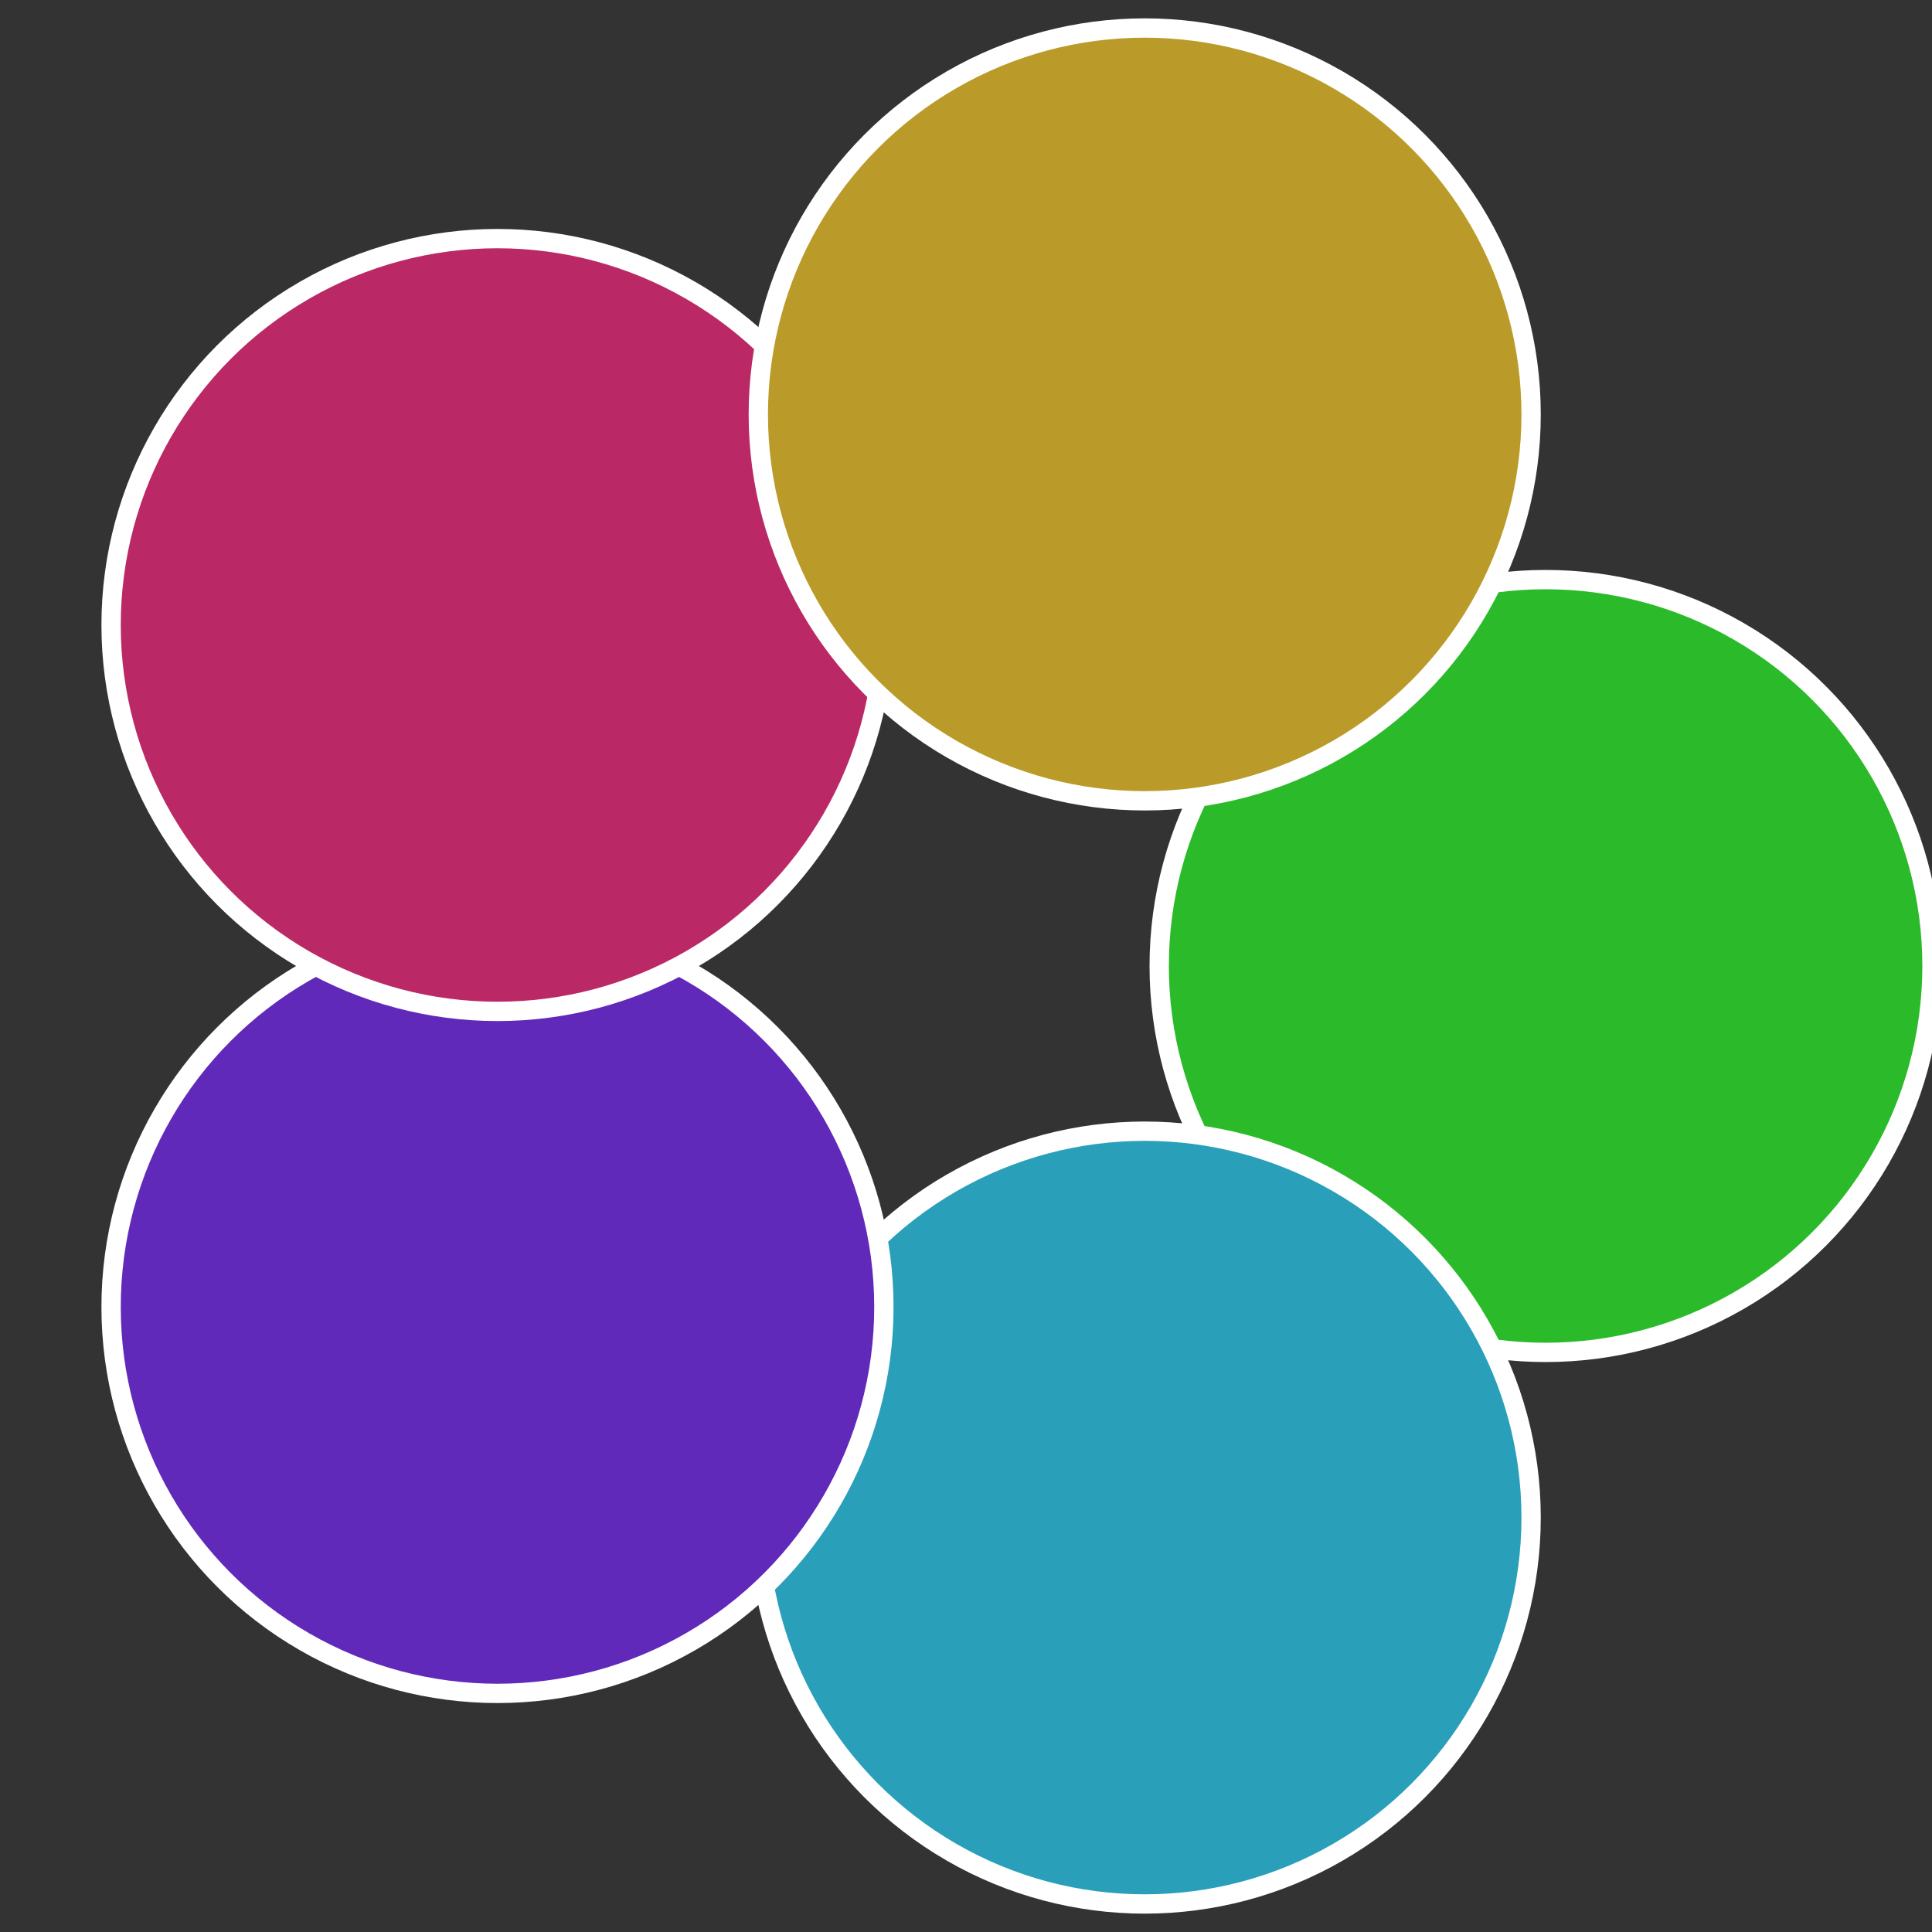
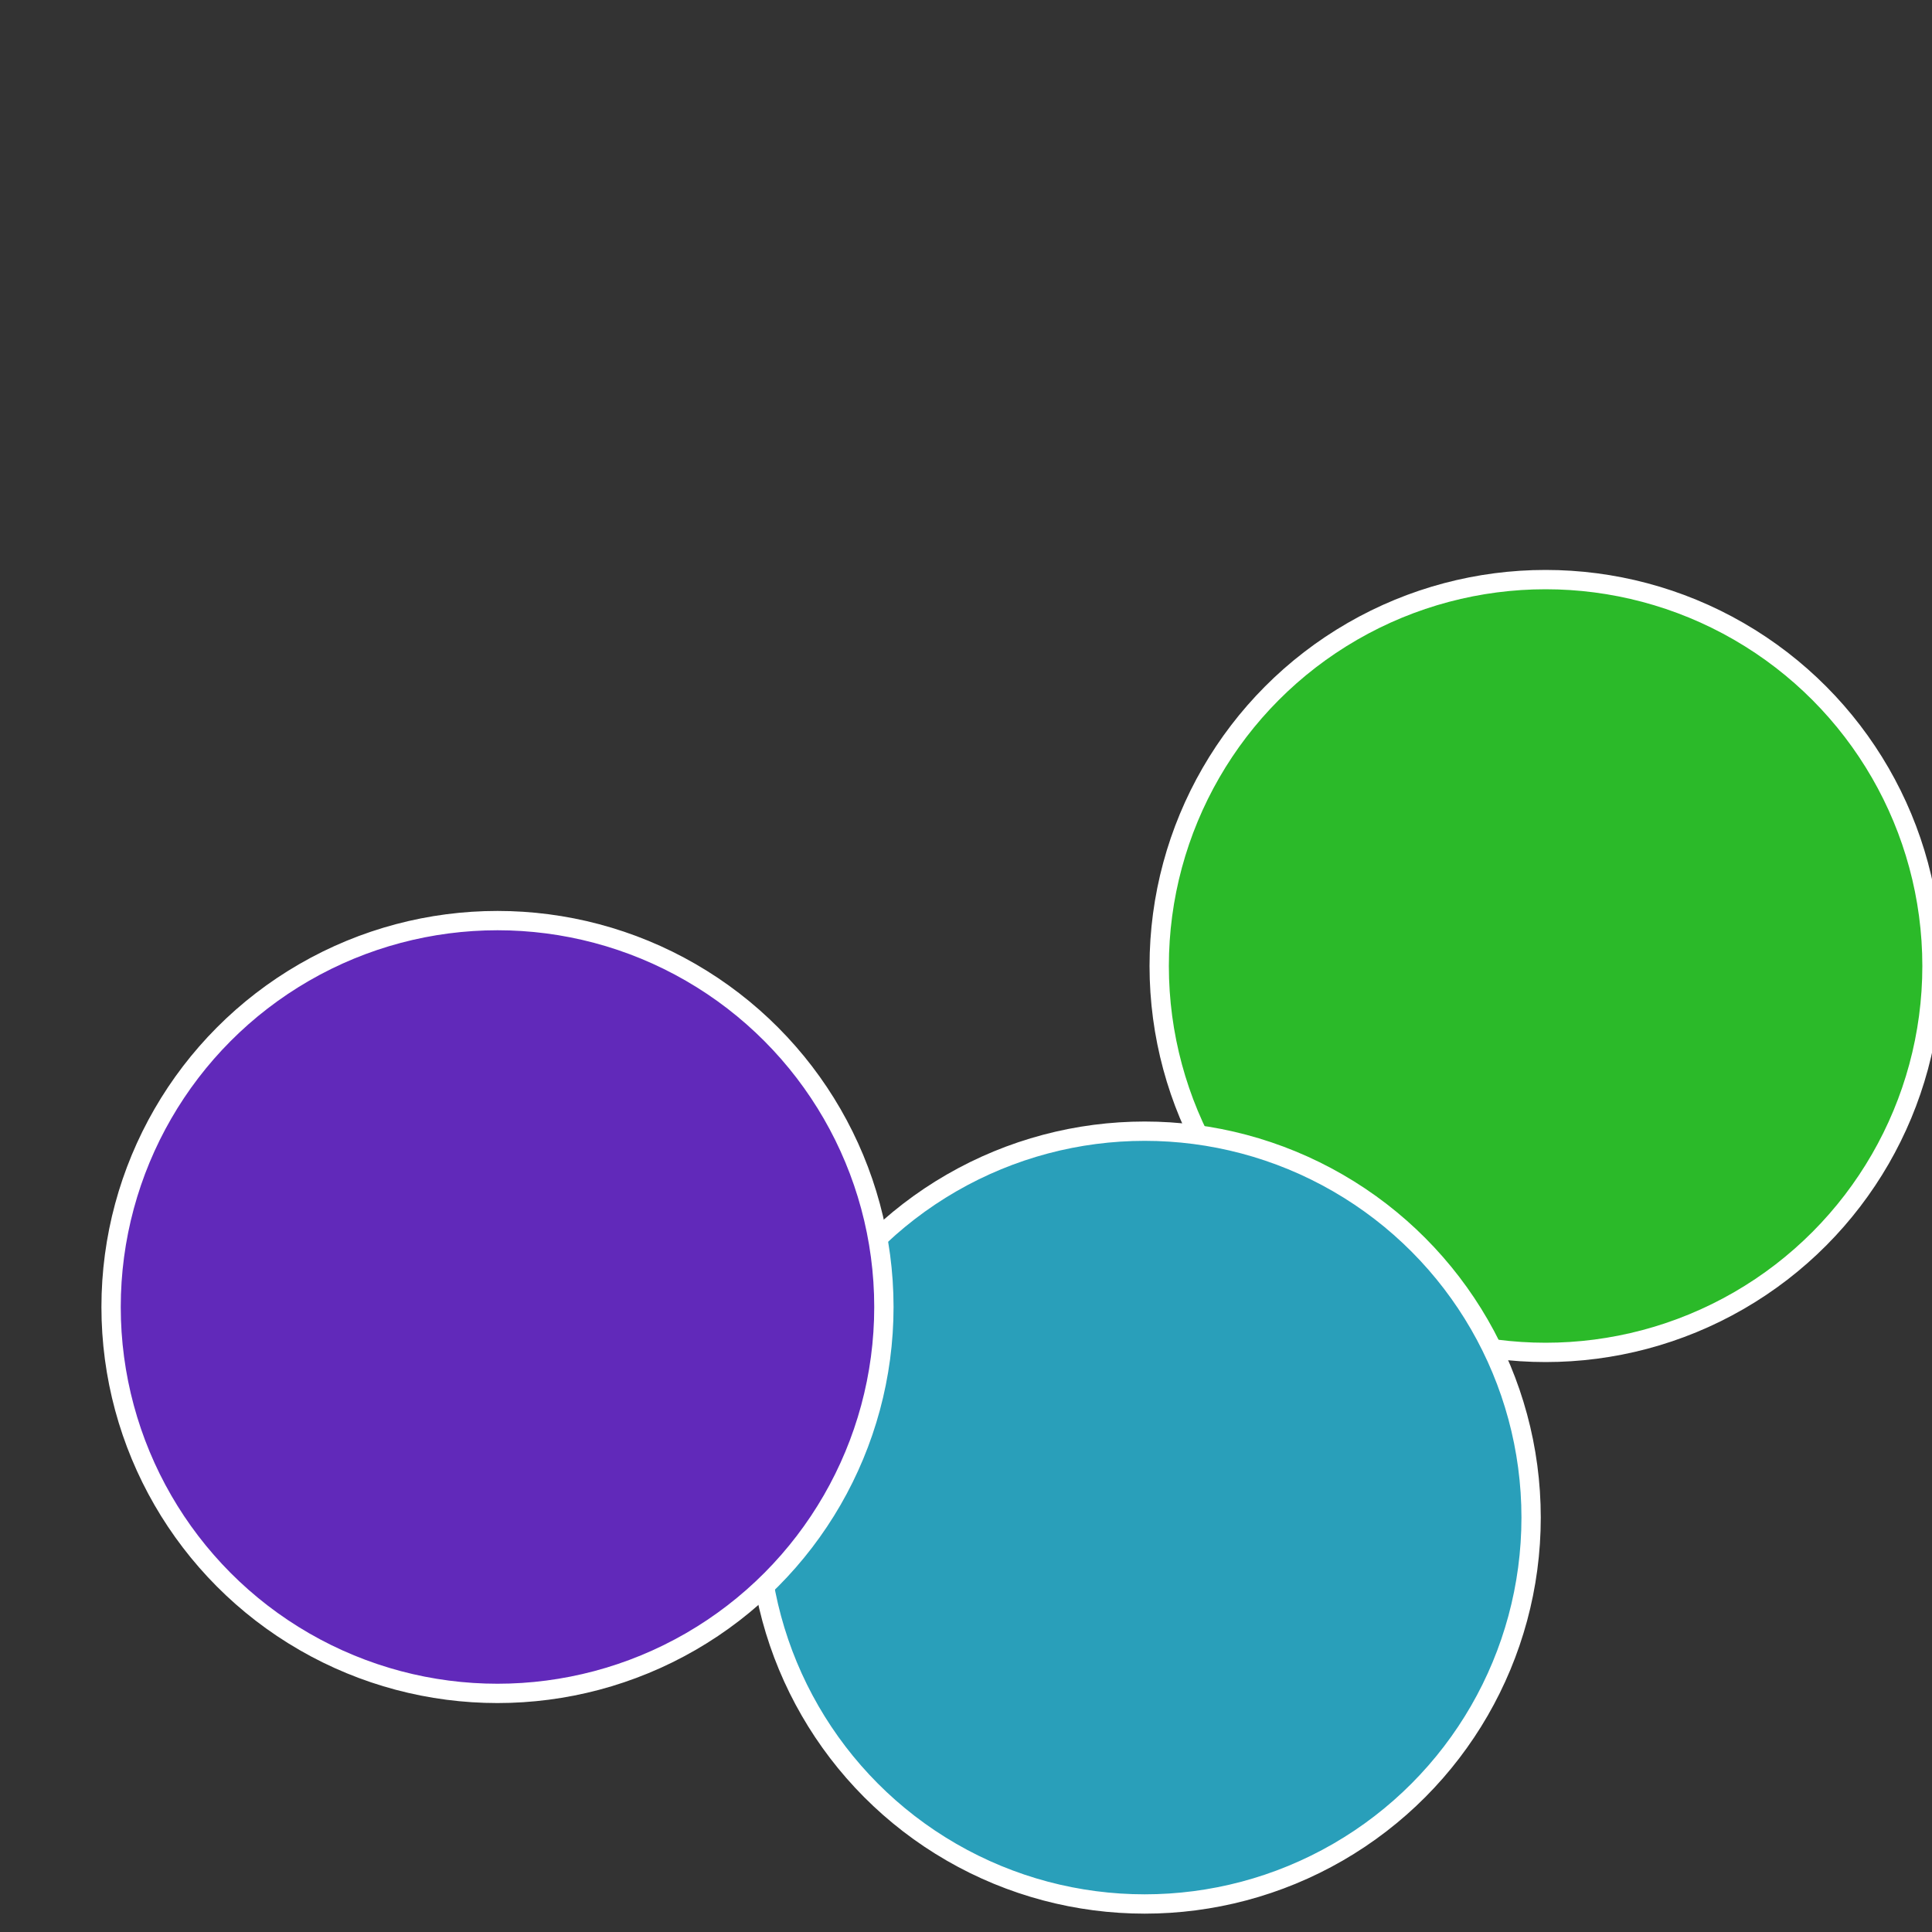
<svg xmlns="http://www.w3.org/2000/svg" width="500" height="500" viewBox="-1 -1 2 2">
  <rect x="-1" y="-1" width="2" height="2" fill="#333333" stroke="none" />
  <circle cx="0.6" cy="0" r="0.4" fill="#2bba29" stroke="#fff" stroke-width="1%" />
  <circle cx="0.185" cy="0.571" r="0.4" fill="#299fba" stroke="#fff" stroke-width="1%" />
  <circle cx="-0.485" cy="0.353" r="0.4" fill="#6129ba" stroke="#fff" stroke-width="1%" />
-   <circle cx="-0.485" cy="-0.353" r="0.4" fill="#ba2965" stroke="#fff" stroke-width="1%" />
-   <circle cx="0.185" cy="-0.571" r="0.4" fill="#ba9b29" stroke="#fff" stroke-width="1%" />
</svg>